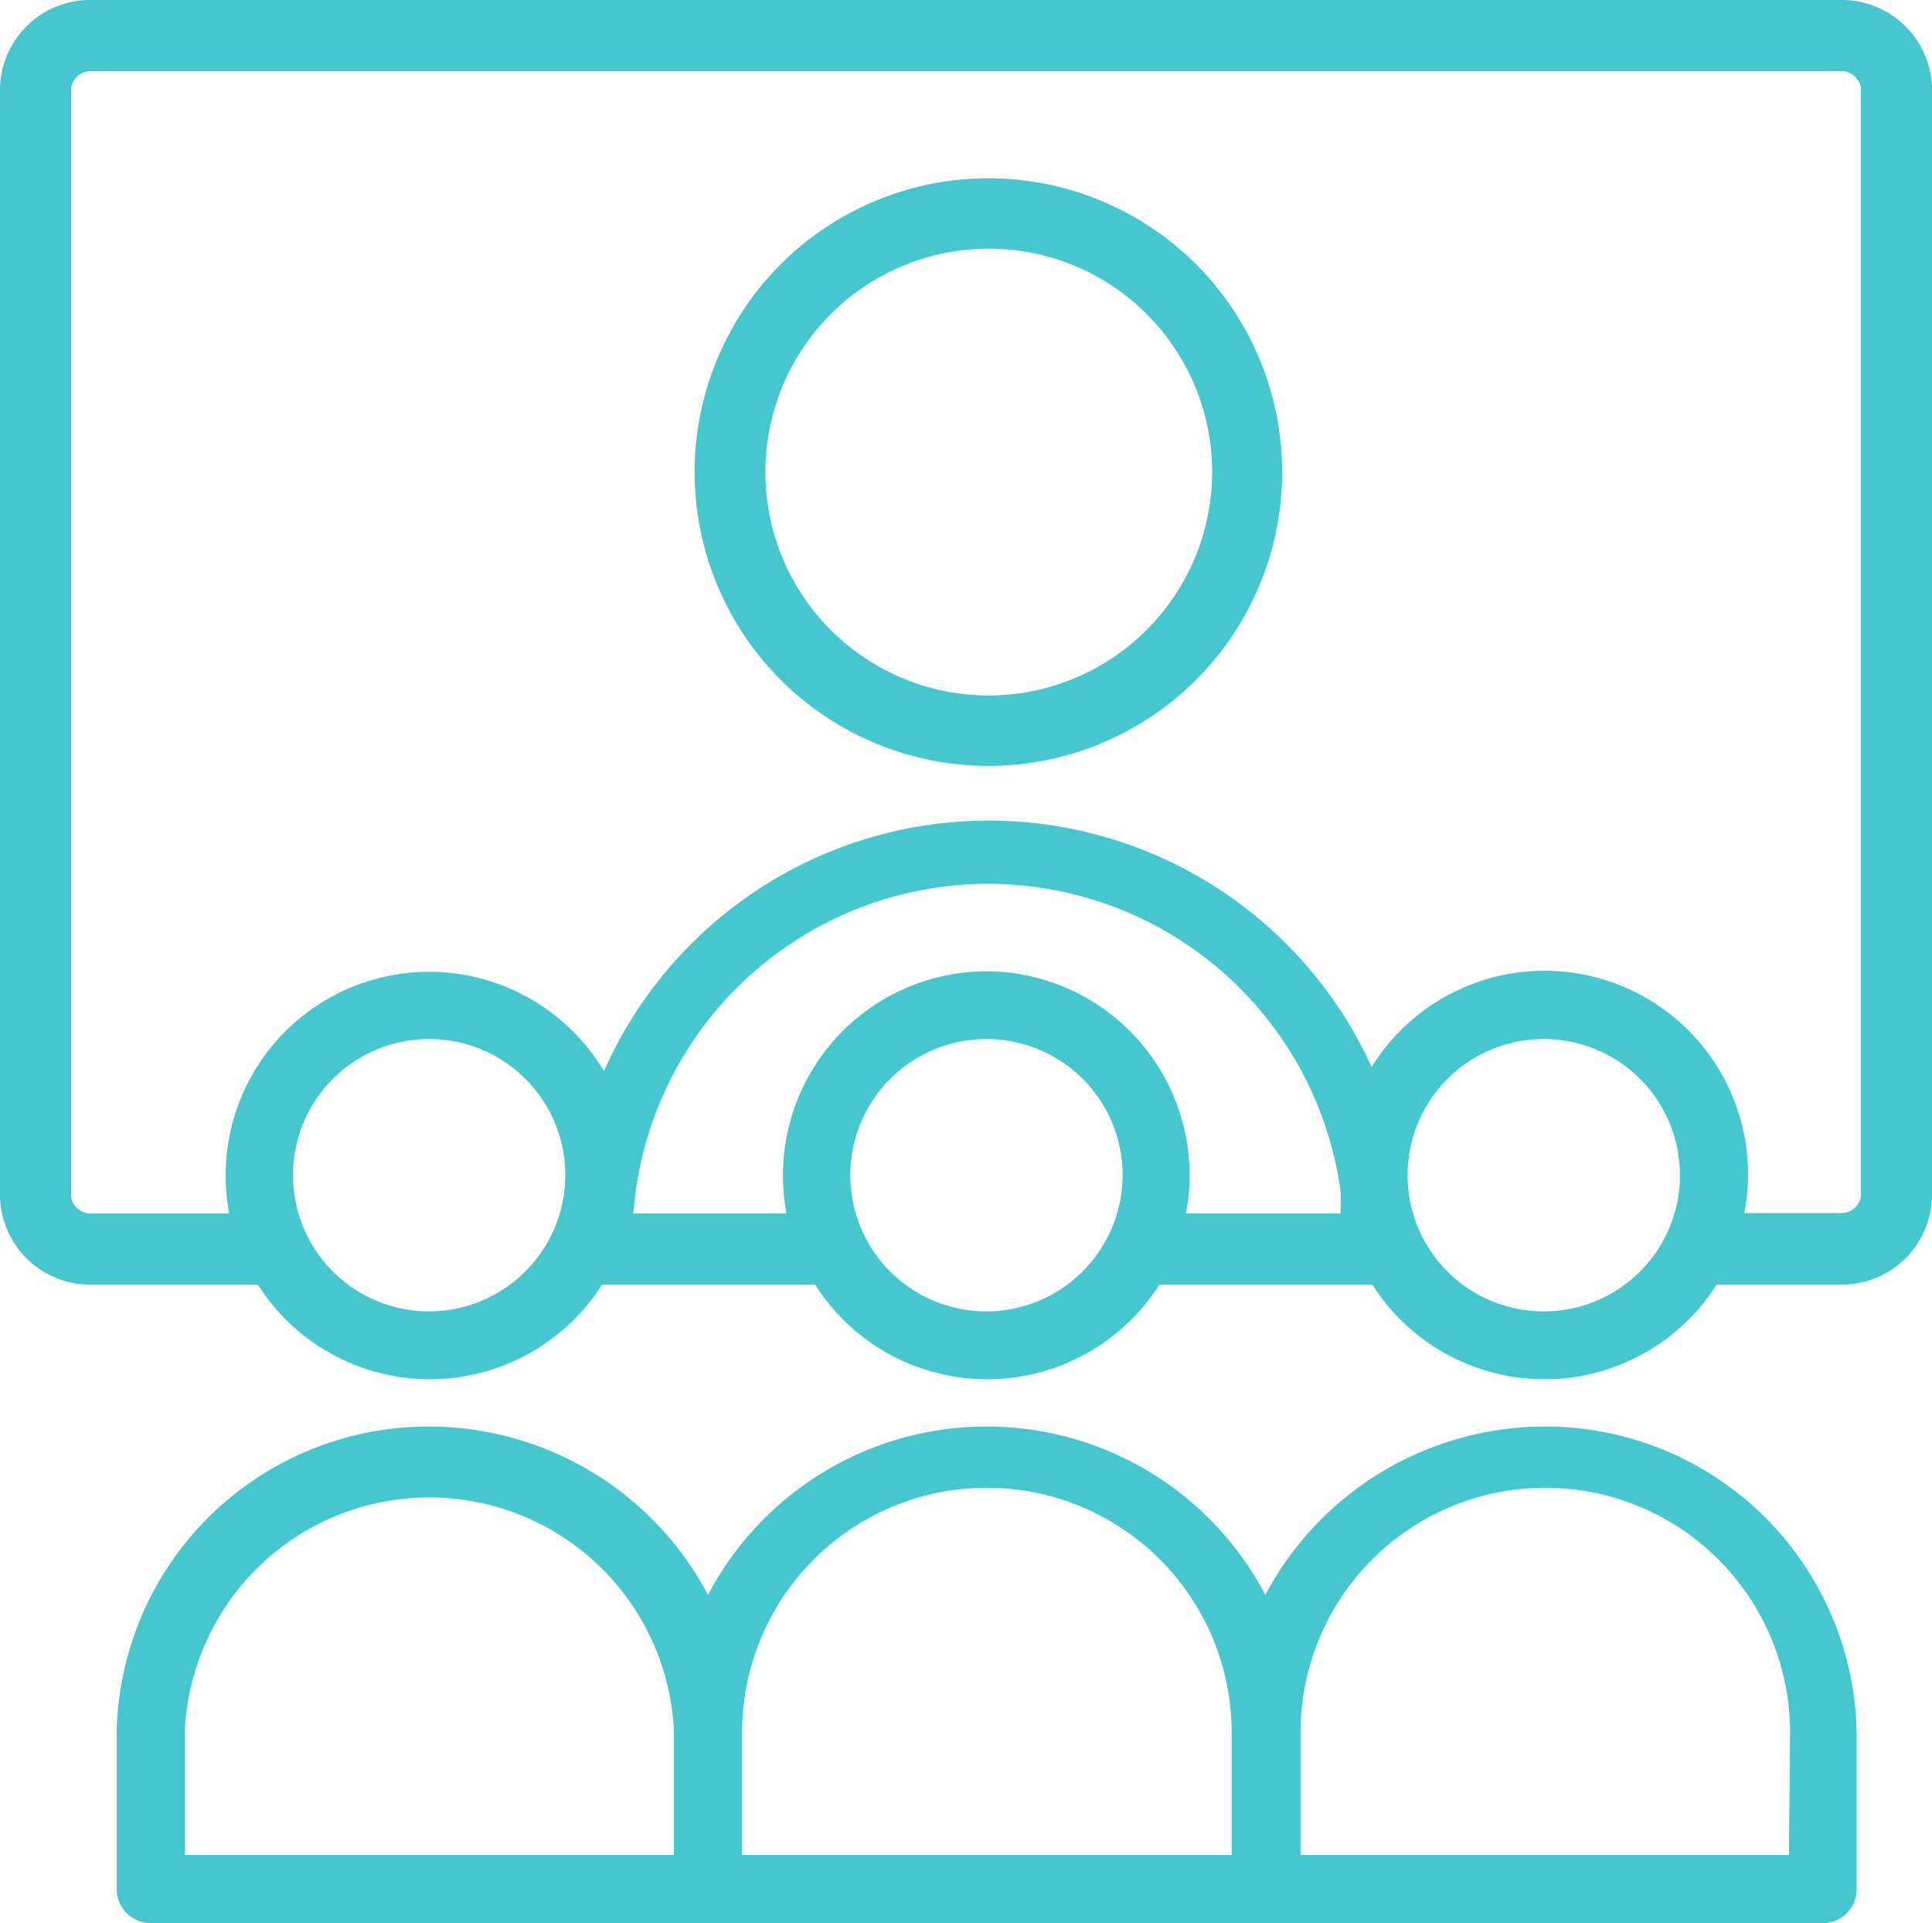
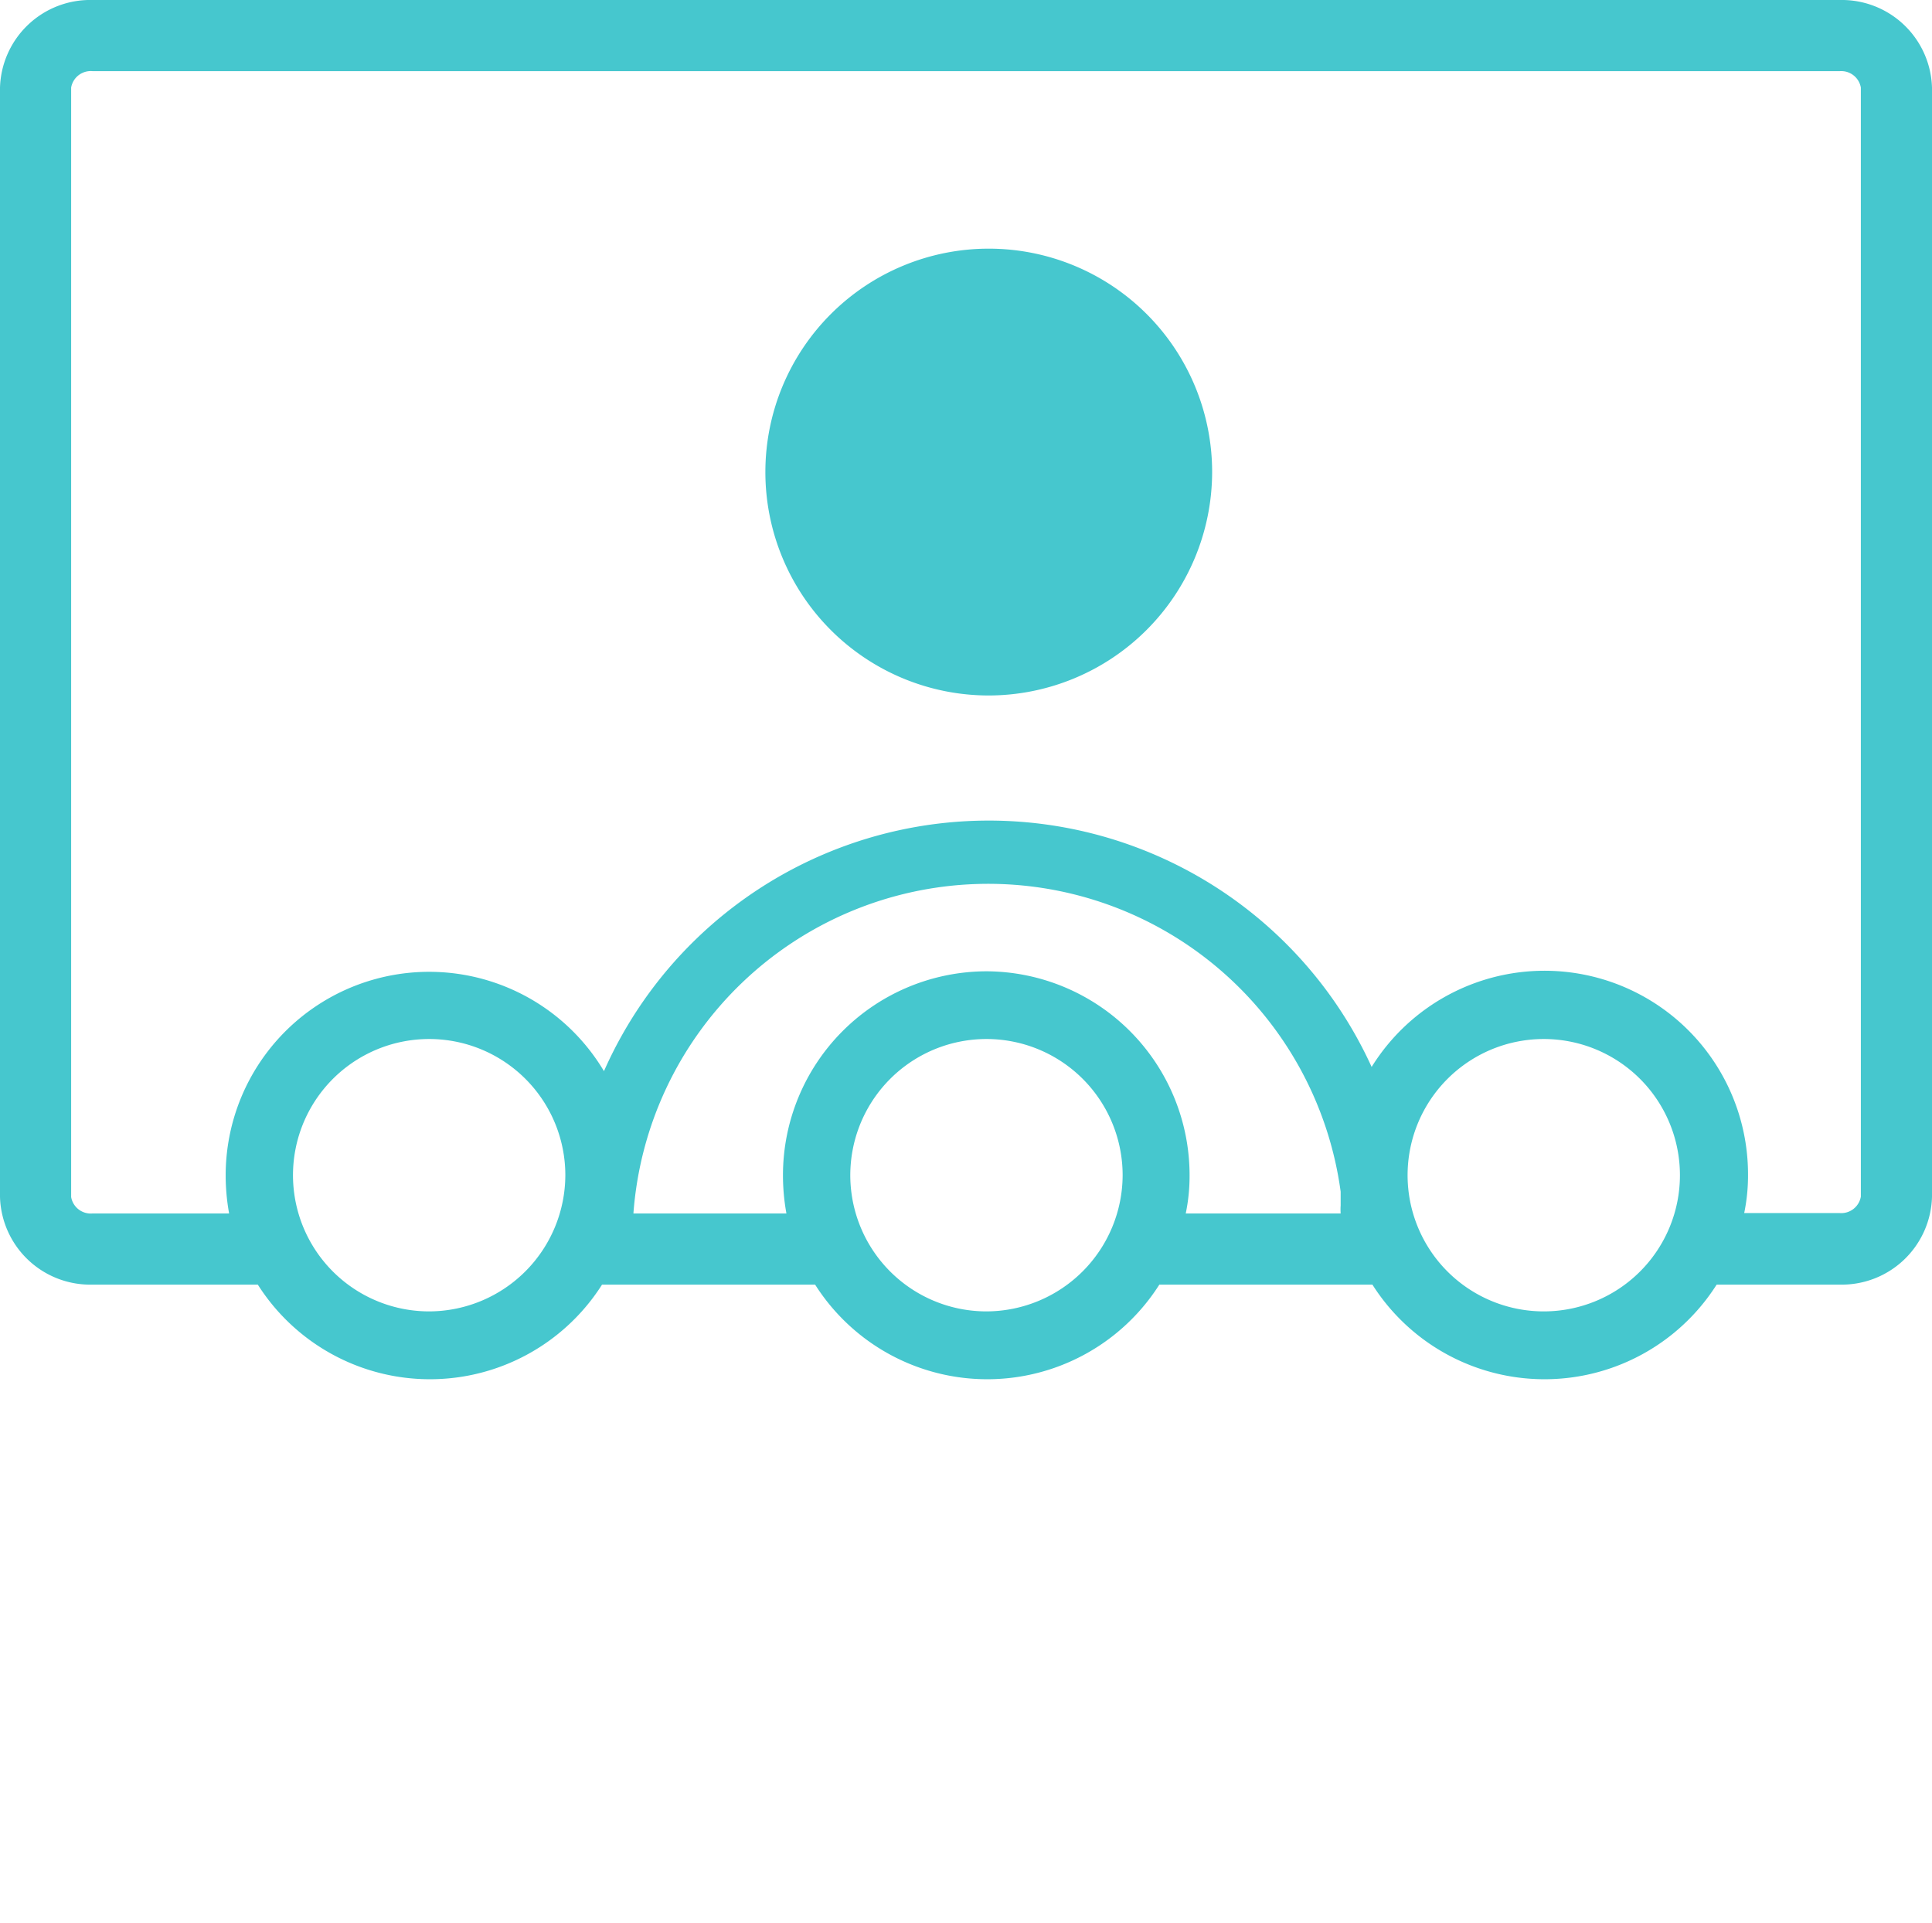
<svg xmlns="http://www.w3.org/2000/svg" viewBox="0 0 50.51 50.27">
  <defs>
    <style>.cls-1{fill:#46c7ce;}</style>
  </defs>
  <g id="Layer_2" data-name="Layer 2">
    <g id="Option_1" data-name="Option 1">
-       <path class="cls-1" d="M40.37,37.29a8.28,8.28,0,0,0-7.29,4.4,8.23,8.23,0,0,0-14.57,0,8.26,8.26,0,0,0-7.28-4.4,8.15,8.15,0,0,0-8.18,8v4.09a.89.89,0,0,0,.89.89H47.66a.88.88,0,0,0,.88-.89V45.29A8.14,8.14,0,0,0,40.37,37.29ZM17.62,48.49H4.83v-3.2a6.4,6.4,0,0,1,12.79,0Zm14.58,0H19.4v-3.2a6.4,6.4,0,0,1,12.8,0Zm14.57,0H34v-3.2a6.4,6.4,0,0,1,12.8,0Z" />
      <path class="cls-1" d="M48.1,0H2.42A2.36,2.36,0,0,0,0,2.29v29a2.36,2.36,0,0,0,2.42,2.29H6.74a5.33,5.33,0,0,0,9,0h5.33l.24,0a5.33,5.33,0,0,0,9,0h5.33l.24,0a5.33,5.33,0,0,0,9,0H48.1a2.36,2.36,0,0,0,2.41-2.29v-29A2.36,2.36,0,0,0,48.1,0ZM11.23,34.28a3.56,3.56,0,1,1,3.55-3.56A3.57,3.57,0,0,1,11.23,34.28Zm14.57,0a3.56,3.56,0,1,1,3.55-3.56A3.57,3.57,0,0,1,25.8,34.28Zm0-8.89a5.33,5.33,0,0,0-5.33,5.33,5.58,5.58,0,0,0,.09,1h-4a9.3,9.3,0,0,1,18.49-.57c0,.12,0,.24,0,.36a1.48,1.48,0,0,0,0,.21H31a4.81,4.81,0,0,0,.1-1A5.33,5.33,0,0,0,25.8,25.39Zm14.57,8.89a3.56,3.56,0,1,1,3.55-3.56A3.56,3.56,0,0,1,40.37,34.28Zm8.28-3a.52.52,0,0,1-.55.43H45.6a4.81,4.81,0,0,0,.1-1,5.32,5.32,0,0,0-9.84-2.82A11,11,0,0,0,15.79,28,5.32,5.32,0,0,0,5.9,30.72a5.58,5.58,0,0,0,.09,1H2.42a.52.52,0,0,1-.56-.43v-29a.52.52,0,0,1,.56-.43H48.1a.52.52,0,0,1,.55.43Z" />
-       <path class="cls-1" d="M25.84,4.66a7.68,7.68,0,1,0,7.68,7.68A7.68,7.68,0,0,0,25.84,4.66Zm0,13.52a5.84,5.84,0,1,1,5.85-5.84A5.85,5.85,0,0,1,25.84,18.18Z" />
+       <path class="cls-1" d="M25.84,4.66A7.68,7.68,0,0,0,25.84,4.66Zm0,13.52a5.84,5.84,0,1,1,5.85-5.84A5.85,5.85,0,0,1,25.84,18.18Z" />
    </g>
  </g>
</svg>